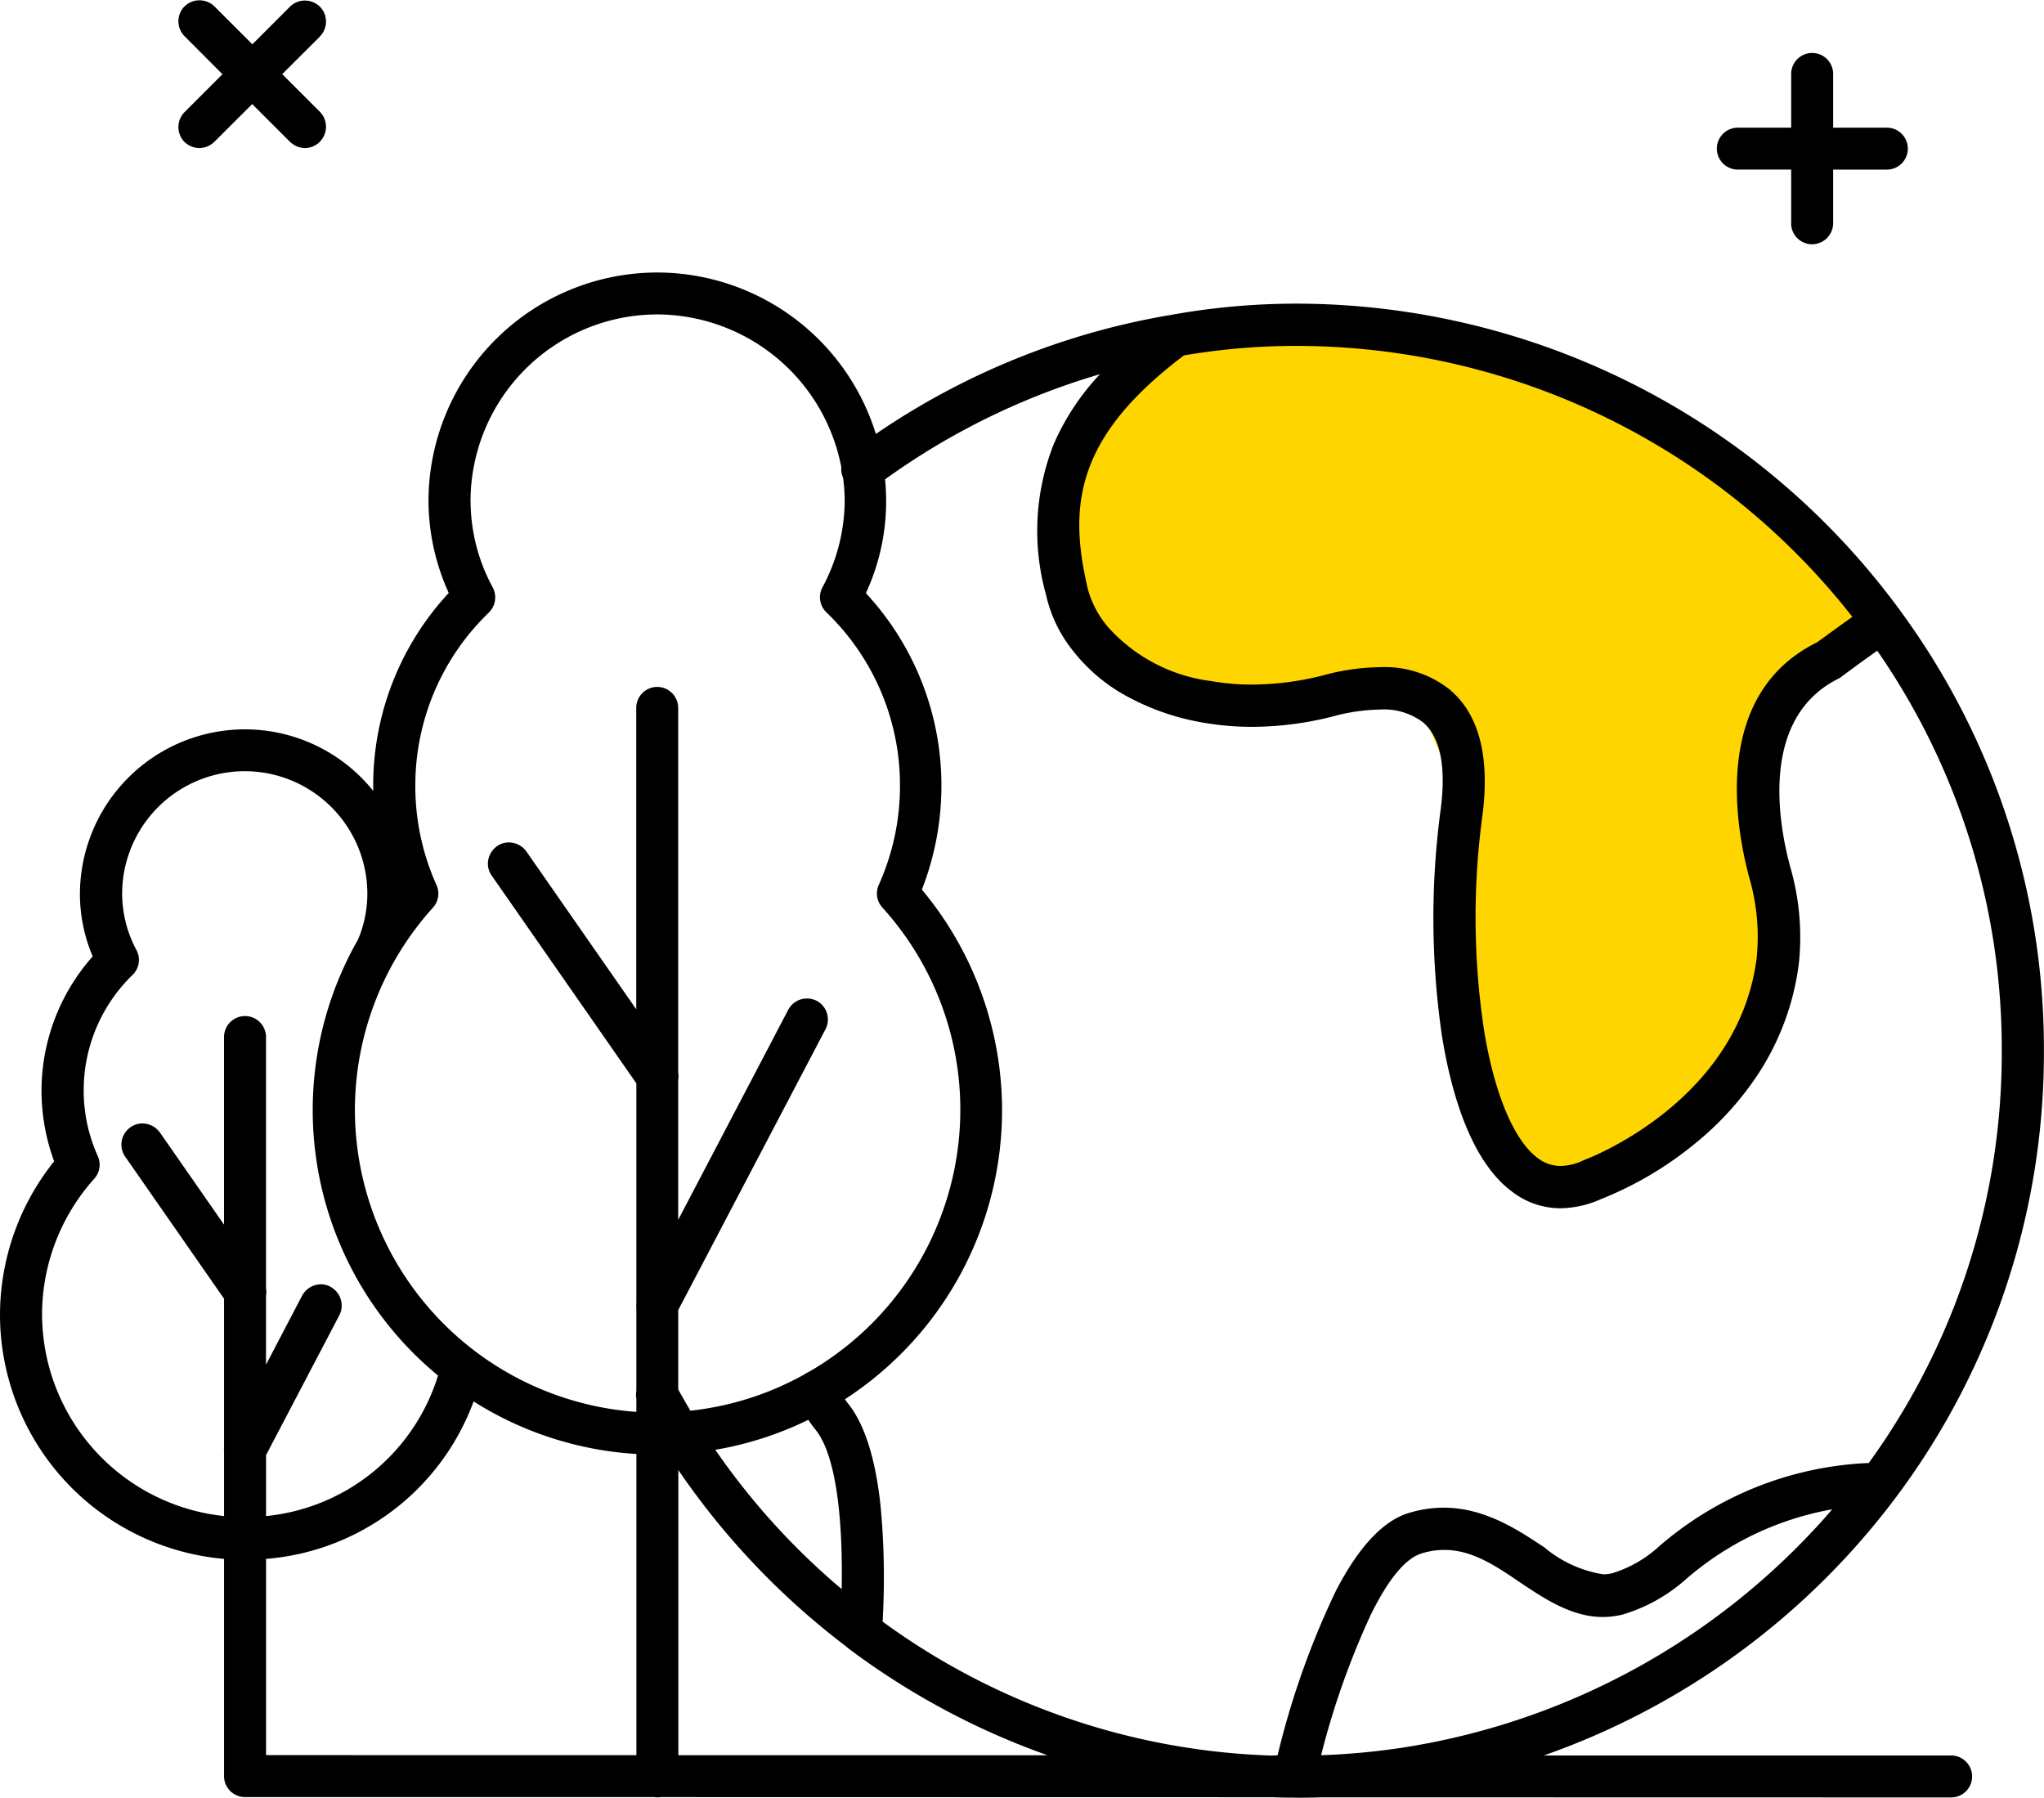
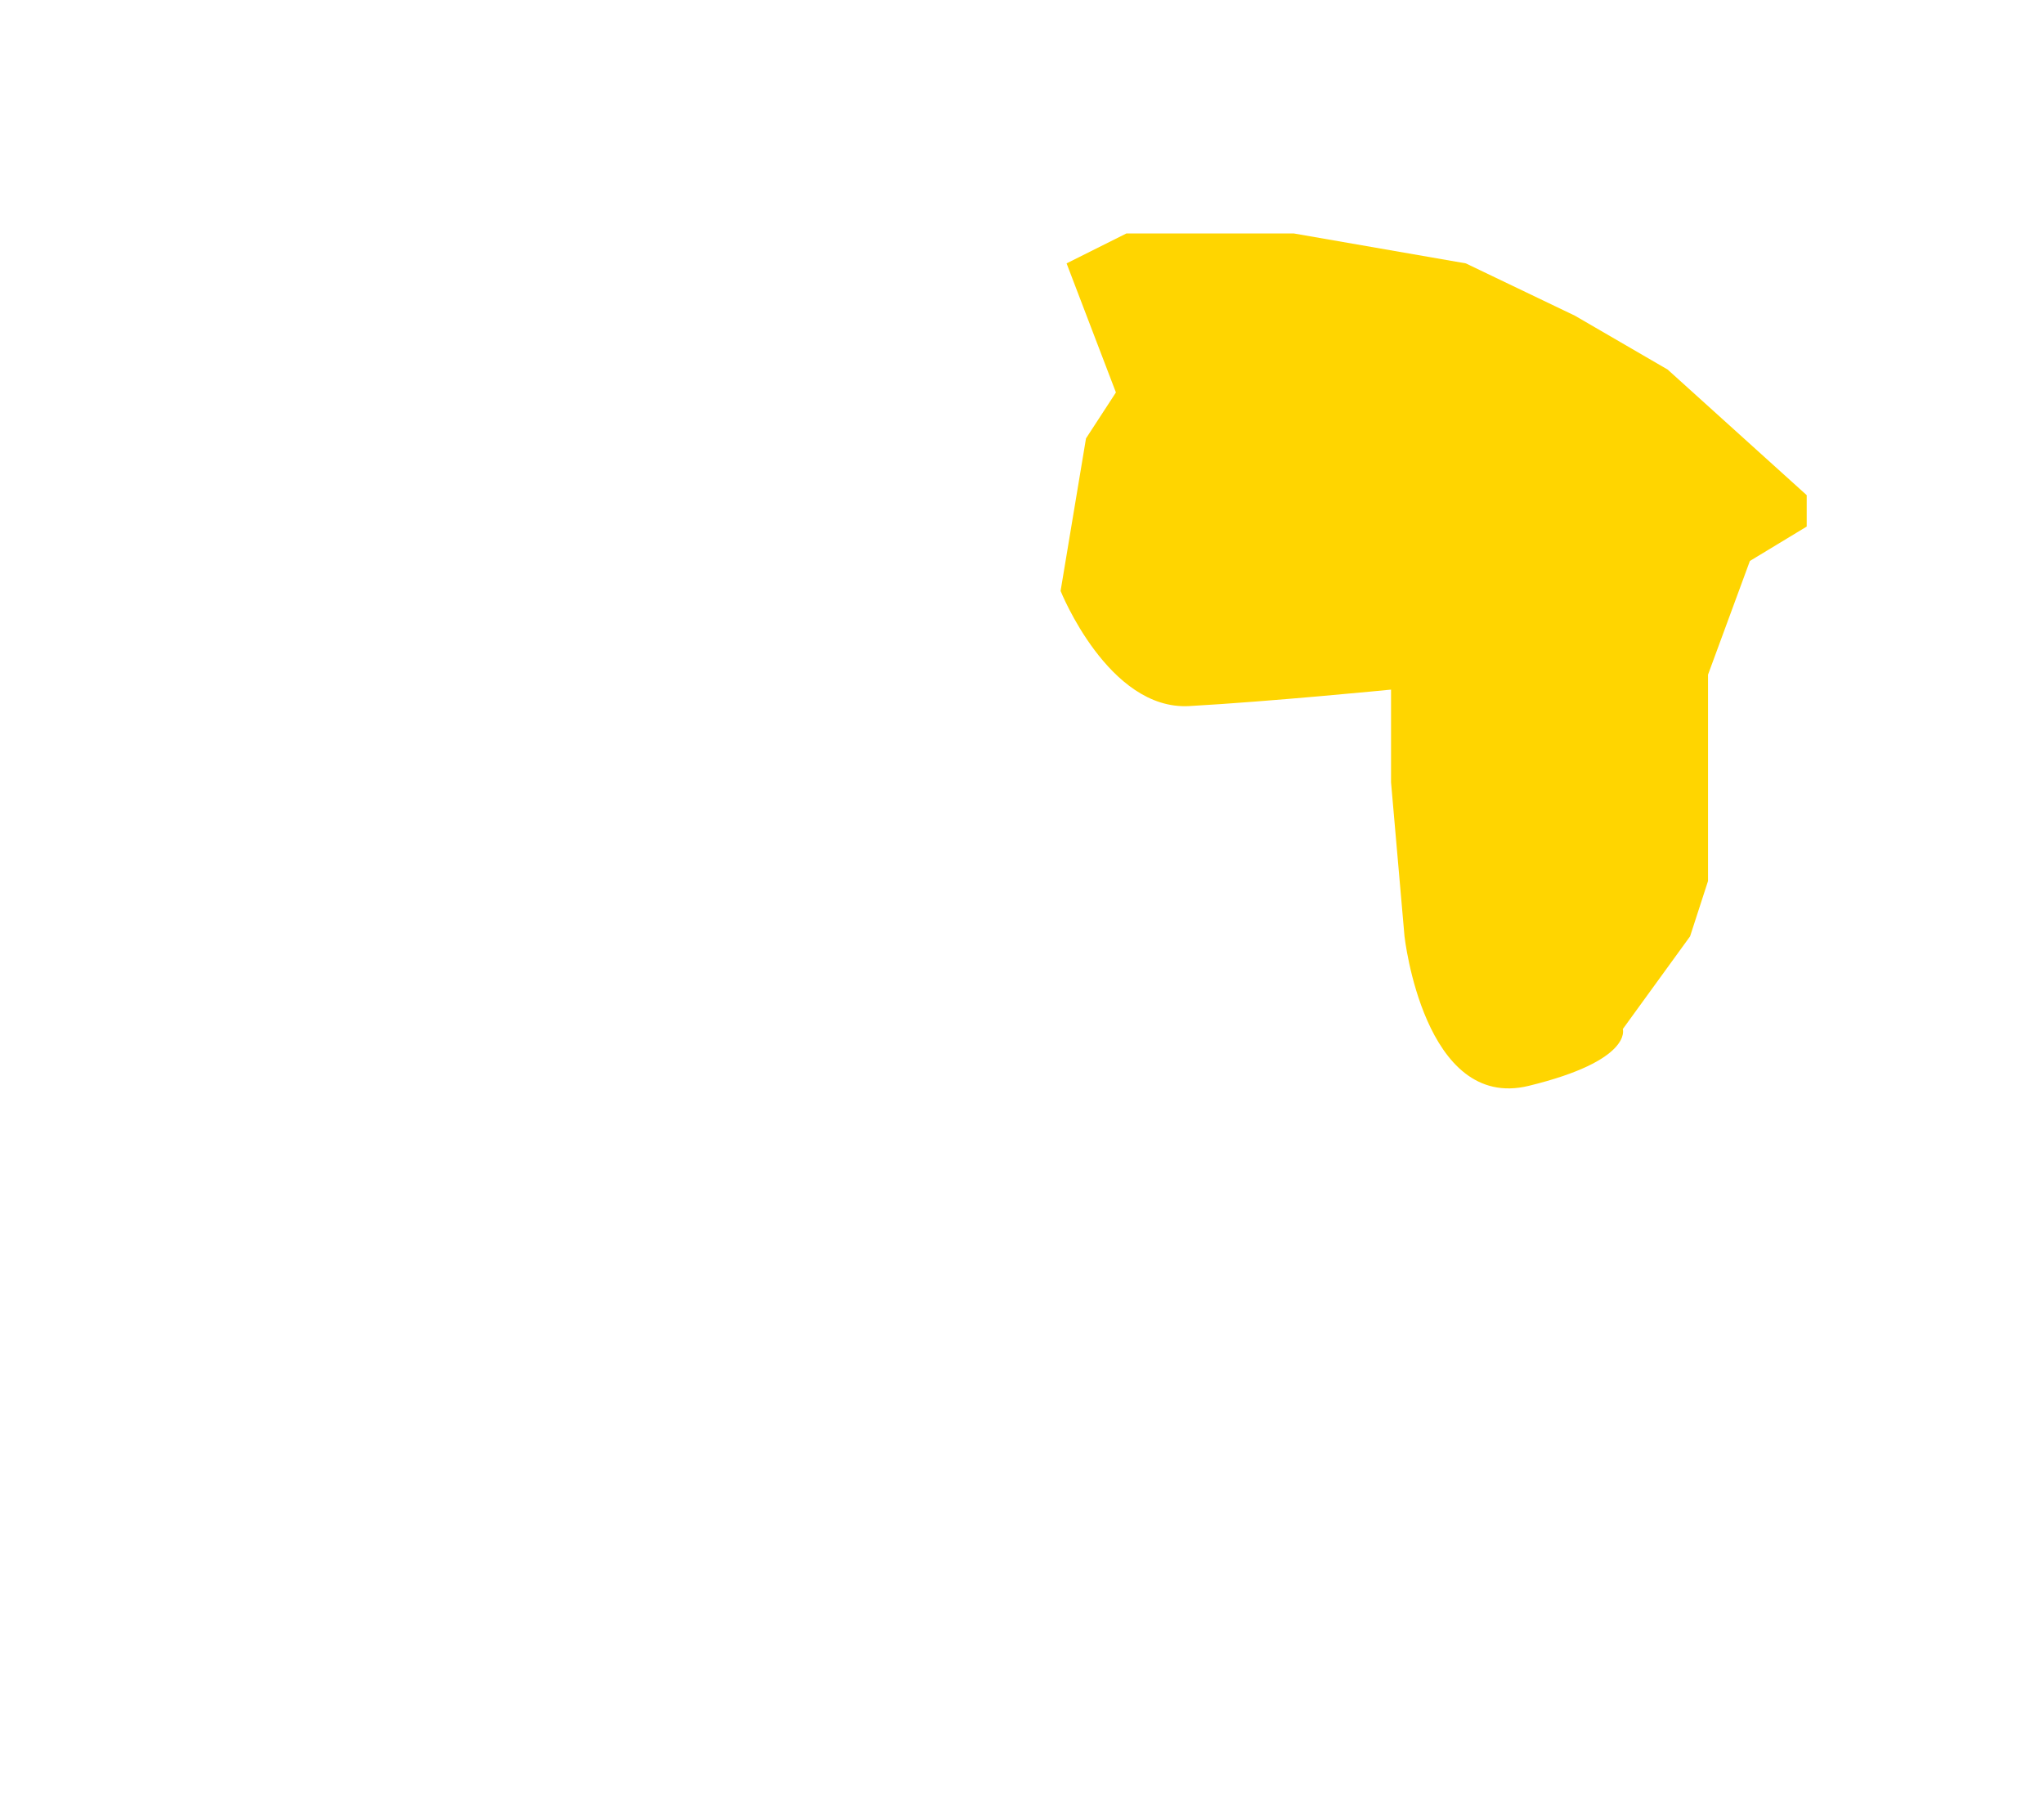
<svg xmlns="http://www.w3.org/2000/svg" width="113.254" height="99.598" viewBox="0 0 113.254 99.598">
  <g id="Group_4612" data-name="Group 4612" transform="translate(-236 -6205.701)">
-     <path id="Path_120811" data-name="Path 120811" d="M5930.831,6910.445l-1.658,2.546-1.408,8.451s2.651,6.628,7.125,6.379,11.185-.912,11.185-.912l1.988,1.823,1.491,3.479v5.137l.746,8.533s1.077,9.694,6.876,8.285,5.219-3.148,5.219-3.148l3.728-5.137.994-3.065v-11.433l2.32-6.3,3.148-1.906v-1.74l-7.705-6.959-5.136-2.983-6.048-2.9-9.527-1.657h-9.279l-3.314,1.657Z" transform="translate(-5633 -683)" fill="#ffd500" />
+     <path id="Path_120811" data-name="Path 120811" d="M5930.831,6910.445l-1.658,2.546-1.408,8.451s2.651,6.628,7.125,6.379,11.185-.912,11.185-.912v5.137l.746,8.533s1.077,9.694,6.876,8.285,5.219-3.148,5.219-3.148l3.728-5.137.994-3.065v-11.433l2.32-6.3,3.148-1.906v-1.74l-7.705-6.959-5.136-2.983-6.048-2.9-9.527-1.657h-9.279l-3.314,1.657Z" transform="translate(-5633 -683)" fill="#ffd500" />
    <g id="green-earth_10395083" transform="translate(237 6202.123)">
-       <path id="Union_11" data-name="Union 11" d="M-5798.3-6785.524q-.626,0-1.25-.023l-33.842-.007a1.2,1.2,0,0,1-.184.015,1.188,1.188,0,0,1-.183-.015l-22.666,0a1.161,1.161,0,0,1-1.161-1.161v-12.037A13.59,13.59,0,0,1-5870-6812.28a13.64,13.64,0,0,1,3-8.5,11.335,11.335,0,0,1-.7-3.9,11.231,11.231,0,0,1,2.836-7.453,8.838,8.838,0,0,1-.707-3.444,9.145,9.145,0,0,1,9.137-9.135,9.123,9.123,0,0,1,7.113,3.408c0-.092,0-.184,0-.275a15.657,15.657,0,0,1,4.185-10.691,12.426,12.426,0,0,1-1.123-5.082,12.688,12.688,0,0,1,12.674-12.672,12.7,12.7,0,0,1,12.115,8.946,40.969,40.969,0,0,1,16.37-6.6,39.212,39.212,0,0,1,6.967-.621,41.521,41.521,0,0,1,33.305,16.853c.022.026.044.053.064.081s.035.05.051.076a41.012,41.012,0,0,1,7.962,24.391,41.093,41.093,0,0,1-8.173,24.7,41.6,41.6,0,0,1-19.537,14.338l22.569,0a1.164,1.164,0,0,1,1.163,1.163,1.164,1.164,0,0,1-1.163,1.163l-34.887-.007q-.677.023-1.355.022Zm-.91-2.348a45.768,45.768,0,0,1,3.22-9.09c1.246-2.419,2.594-3.873,4.005-4.32a6.653,6.653,0,0,1,1.973-.307c2.267,0,4.1,1.216,5.571,2.192a6.717,6.717,0,0,0,3.271,1.5,2.039,2.039,0,0,0,.5-.06,6.736,6.736,0,0,0,2.571-1.467,18.93,18.93,0,0,1,11.642-4.64,38.714,38.714,0,0,0,7.371-22.822,38.736,38.736,0,0,0-6.9-22.183c-1.258.891-2.041,1.485-2.05,1.492l-.022.017-.028.014c-4.418,2.151-3.38,8.007-2.729,10.424a13.972,13.972,0,0,1,.484,5.4,14.5,14.5,0,0,1-2.183,6,16.98,16.98,0,0,1-3.625,4.005,19.6,19.6,0,0,1-5.17,3.038,5.61,5.61,0,0,1-2.224.5,4.375,4.375,0,0,1-2.659-.9c-2.379-1.738-3.445-5.7-3.922-8.716a45.16,45.16,0,0,1-.069-12.424c.32-2.393,0-4.028-.94-4.857a3.568,3.568,0,0,0-2.429-.732,10.313,10.313,0,0,0-2.507.357,18.369,18.369,0,0,1-4.562.6,15.635,15.635,0,0,1-2.658-.225,13.508,13.508,0,0,1-4.593-1.643,9.581,9.581,0,0,1-2.651-2.315,7.582,7.582,0,0,1-1.521-3.145,13.092,13.092,0,0,1,.43-8.337,13.476,13.476,0,0,1,2.562-3.874,39.25,39.25,0,0,0-11.908,5.826q.058.6.059,1.222a12.079,12.079,0,0,1-1.122,5.083,15.658,15.658,0,0,1,4.185,10.689,15.79,15.79,0,0,1-1.083,5.735,19.112,19.112,0,0,1,4.444,12.22,19.1,19.1,0,0,1-8.706,16.018c.06.087.125.179.2.275.9,1.137,1.5,3.041,1.776,5.661a42.559,42.559,0,0,1,.111,6.385,38.634,38.634,0,0,0,21.544,7.421Zm-12.748,0a41.349,41.349,0,0,1-11.044-5.928l-.017-.014-.014-.014a.412.412,0,0,0-.038-.031c-.021-.018-.045-.037-.069-.059a41.833,41.833,0,0,1-9.274-9.757v15.8Zm20.683-11.164c-.595.184-1.554.913-2.762,3.357a44.309,44.309,0,0,0-2.763,7.805,39.139,39.139,0,0,0,4.495-.417,39.389,39.389,0,0,0,23.355-12.67q.237-.267.47-.537a16.849,16.849,0,0,0-8.1,3.867,9.223,9.223,0,0,1-3.515,1.963,4.583,4.583,0,0,1-1.1.136c-1.709,0-3.209-1-4.534-1.885h-.005c-1.5-1.039-2.765-1.832-4.247-1.832A4.233,4.233,0,0,0-5791.279-6799.039Zm-43.463,11.16v-16.689a18.983,18.983,0,0,1-9.02-2.911,13.393,13.393,0,0,1-11.5,8.724v10.872Zm11.373-9.2c.084-4.4-.419-7.552-1.433-8.813q-.227-.283-.415-.568a18.928,18.928,0,0,1-5.154,1.661A39.154,39.154,0,0,0-5823.369-6797.082Zm-28.319-16.746a1.174,1.174,0,0,1,.493,1.559l0,0-4.067,7.759v3.38a11.115,11.115,0,0,0,9.528-7.786,19.069,19.069,0,0,1-6.943-14.721,19.055,19.055,0,0,1,2.519-9.45c.019-.053.044-.116.073-.185a6.619,6.619,0,0,0,.436-2.334,6.8,6.8,0,0,0-6.794-6.794,6.8,6.8,0,0,0-6.793,6.794,6.644,6.644,0,0,0,.793,3.117,1.155,1.155,0,0,1-.216,1.377,8.9,8.9,0,0,0-2.708,6.4,8.836,8.836,0,0,0,.785,3.645,1.166,1.166,0,0,1-.187,1.233l-.005.005a11.276,11.276,0,0,0-2.9,7.51,11.265,11.265,0,0,0,10.084,11.188v-3.534a1.37,1.37,0,0,1,0-.237v-8.272l-5.473-7.862a1.173,1.173,0,0,1,.28-1.631,1.14,1.14,0,0,1,.667-.216,1.2,1.2,0,0,1,.966.494l.005.005,3.554,5.107v-10.394a1.164,1.164,0,0,1,1.163-1.163,1.164,1.164,0,0,1,1.163,1.163v13.915a1.147,1.147,0,0,1,0,.408v3.831l2-3.824a1.2,1.2,0,0,1,1.041-.631A1.1,1.1,0,0,1-5851.688-6813.828Zm7.759-43.513a10.043,10.043,0,0,0,1.232,4.769,1.182,1.182,0,0,1-.212,1.375,13.287,13.287,0,0,0-4.083,9.626,13.356,13.356,0,0,0,1.172,5.476,1.157,1.157,0,0,1-.2,1.26,16.738,16.738,0,0,0-4.32,11.2,16.8,16.8,0,0,0,15.595,16.733v-.75a1.168,1.168,0,0,1,0-.414v-4.621a1.062,1.062,0,0,1,0-.236V-6825.1l-8.007-11.5a1.133,1.133,0,0,1-.2-.873,1.2,1.2,0,0,1,.476-.758,1.131,1.131,0,0,1,.668-.216,1.2,1.2,0,0,1,.966.495l0,0,6.091,8.75v-16.7a1.161,1.161,0,0,1,1.161-1.161,1.163,1.163,0,0,1,1.163,1.161v20.215a1.136,1.136,0,0,1,0,.406v7.745l6.1-11.643a1.182,1.182,0,0,1,1.035-.622,1.165,1.165,0,0,1,.527.125l.009,0a1.174,1.174,0,0,1,.5,1.561l0,0-8.168,15.576v4.4c.2.367.424.757.672,1.177a16.652,16.652,0,0,0,6.326-2.015,1.161,1.161,0,0,1,.221-.125,16.783,16.783,0,0,0,8.411-14.537,16.676,16.676,0,0,0-4.323-11.206,1.157,1.157,0,0,1-.194-1.256,13.333,13.333,0,0,0,1.173-5.476,13.281,13.281,0,0,0-4.081-9.623,1.154,1.154,0,0,1-.216-1.377,10.243,10.243,0,0,0,1.234-4.771,10.4,10.4,0,0,0-.088-1.3,1.181,1.181,0,0,1-.1-.593,10.426,10.426,0,0,0-10.2-8.46A10.359,10.359,0,0,0-5843.929-6857.341Zm54.342,10.5c1.559,1.372,2.138,3.7,1.719,6.917a41.936,41.936,0,0,0,.1,11.928c.581,3.508,1.662,6.07,2.967,7.031a2.072,2.072,0,0,0,1.272.437,3.1,3.1,0,0,0,1.292-.327l.033-.014c.083-.028,8.493-3.15,9.531-11.159a11.7,11.7,0,0,0-.415-4.5c-.793-2.974-2.012-10.191,3.788-13.022.046-.04.112-.088.2-.15.145-.107.353-.259.6-.439.332-.24.717-.517,1.131-.813a39.157,39.157,0,0,0-30.753-15.011,36.84,36.84,0,0,0-6.285.528c-5.886,4.445-6.417,8.191-5.358,12.78l0,.019a5.416,5.416,0,0,0,1.17,2.267,9.219,9.219,0,0,0,5.716,2.979,12.963,12.963,0,0,0,2.251.191,16.178,16.178,0,0,0,3.976-.521,12.244,12.244,0,0,1,3.1-.442A5.779,5.779,0,0,1-5789.587-6846.845Zm18.829-25.916v-2.974h-2.956a1.164,1.164,0,0,1-1.163-1.163,1.163,1.163,0,0,1,1.163-1.161h2.956v-2.976a1.163,1.163,0,0,1,1.162-1.163,1.163,1.163,0,0,1,1.163,1.163v2.976h2.974a1.165,1.165,0,0,1,1.165,1.161,1.166,1.166,0,0,1-1.165,1.163h-2.974v2.957a1.172,1.172,0,0,1-1.163,1.18A1.163,1.163,0,0,1-5770.758-6872.761Zm-83.16-4.495-.012-.01-2.1-2.1-2.091,2.085a1.186,1.186,0,0,1-.828.351,1.2,1.2,0,0,1-.817-.323l-.012-.01a1.178,1.178,0,0,1-.005-1.652l.005-.005,2.1-2.1-2.1-2.106a1.176,1.176,0,0,1-.005-1.65l.005,0a1.152,1.152,0,0,1,.822-.339,1.2,1.2,0,0,1,.83.333l.005.005,2.1,2.1,2.085-2.085a1.156,1.156,0,0,1,.823-.339,1.207,1.207,0,0,1,.829.333l.005.005a1.175,1.175,0,0,1,0,1.65l0,.007-2.088,2.082,2.088,2.088a1.175,1.175,0,0,1,0,1.65l0,.007a1.186,1.186,0,0,1-.828.351A1.2,1.2,0,0,1-5853.918-6877.255Z" transform="translate(5869 6888.7)" />
-     </g>
+       </g>
  </g>
</svg>